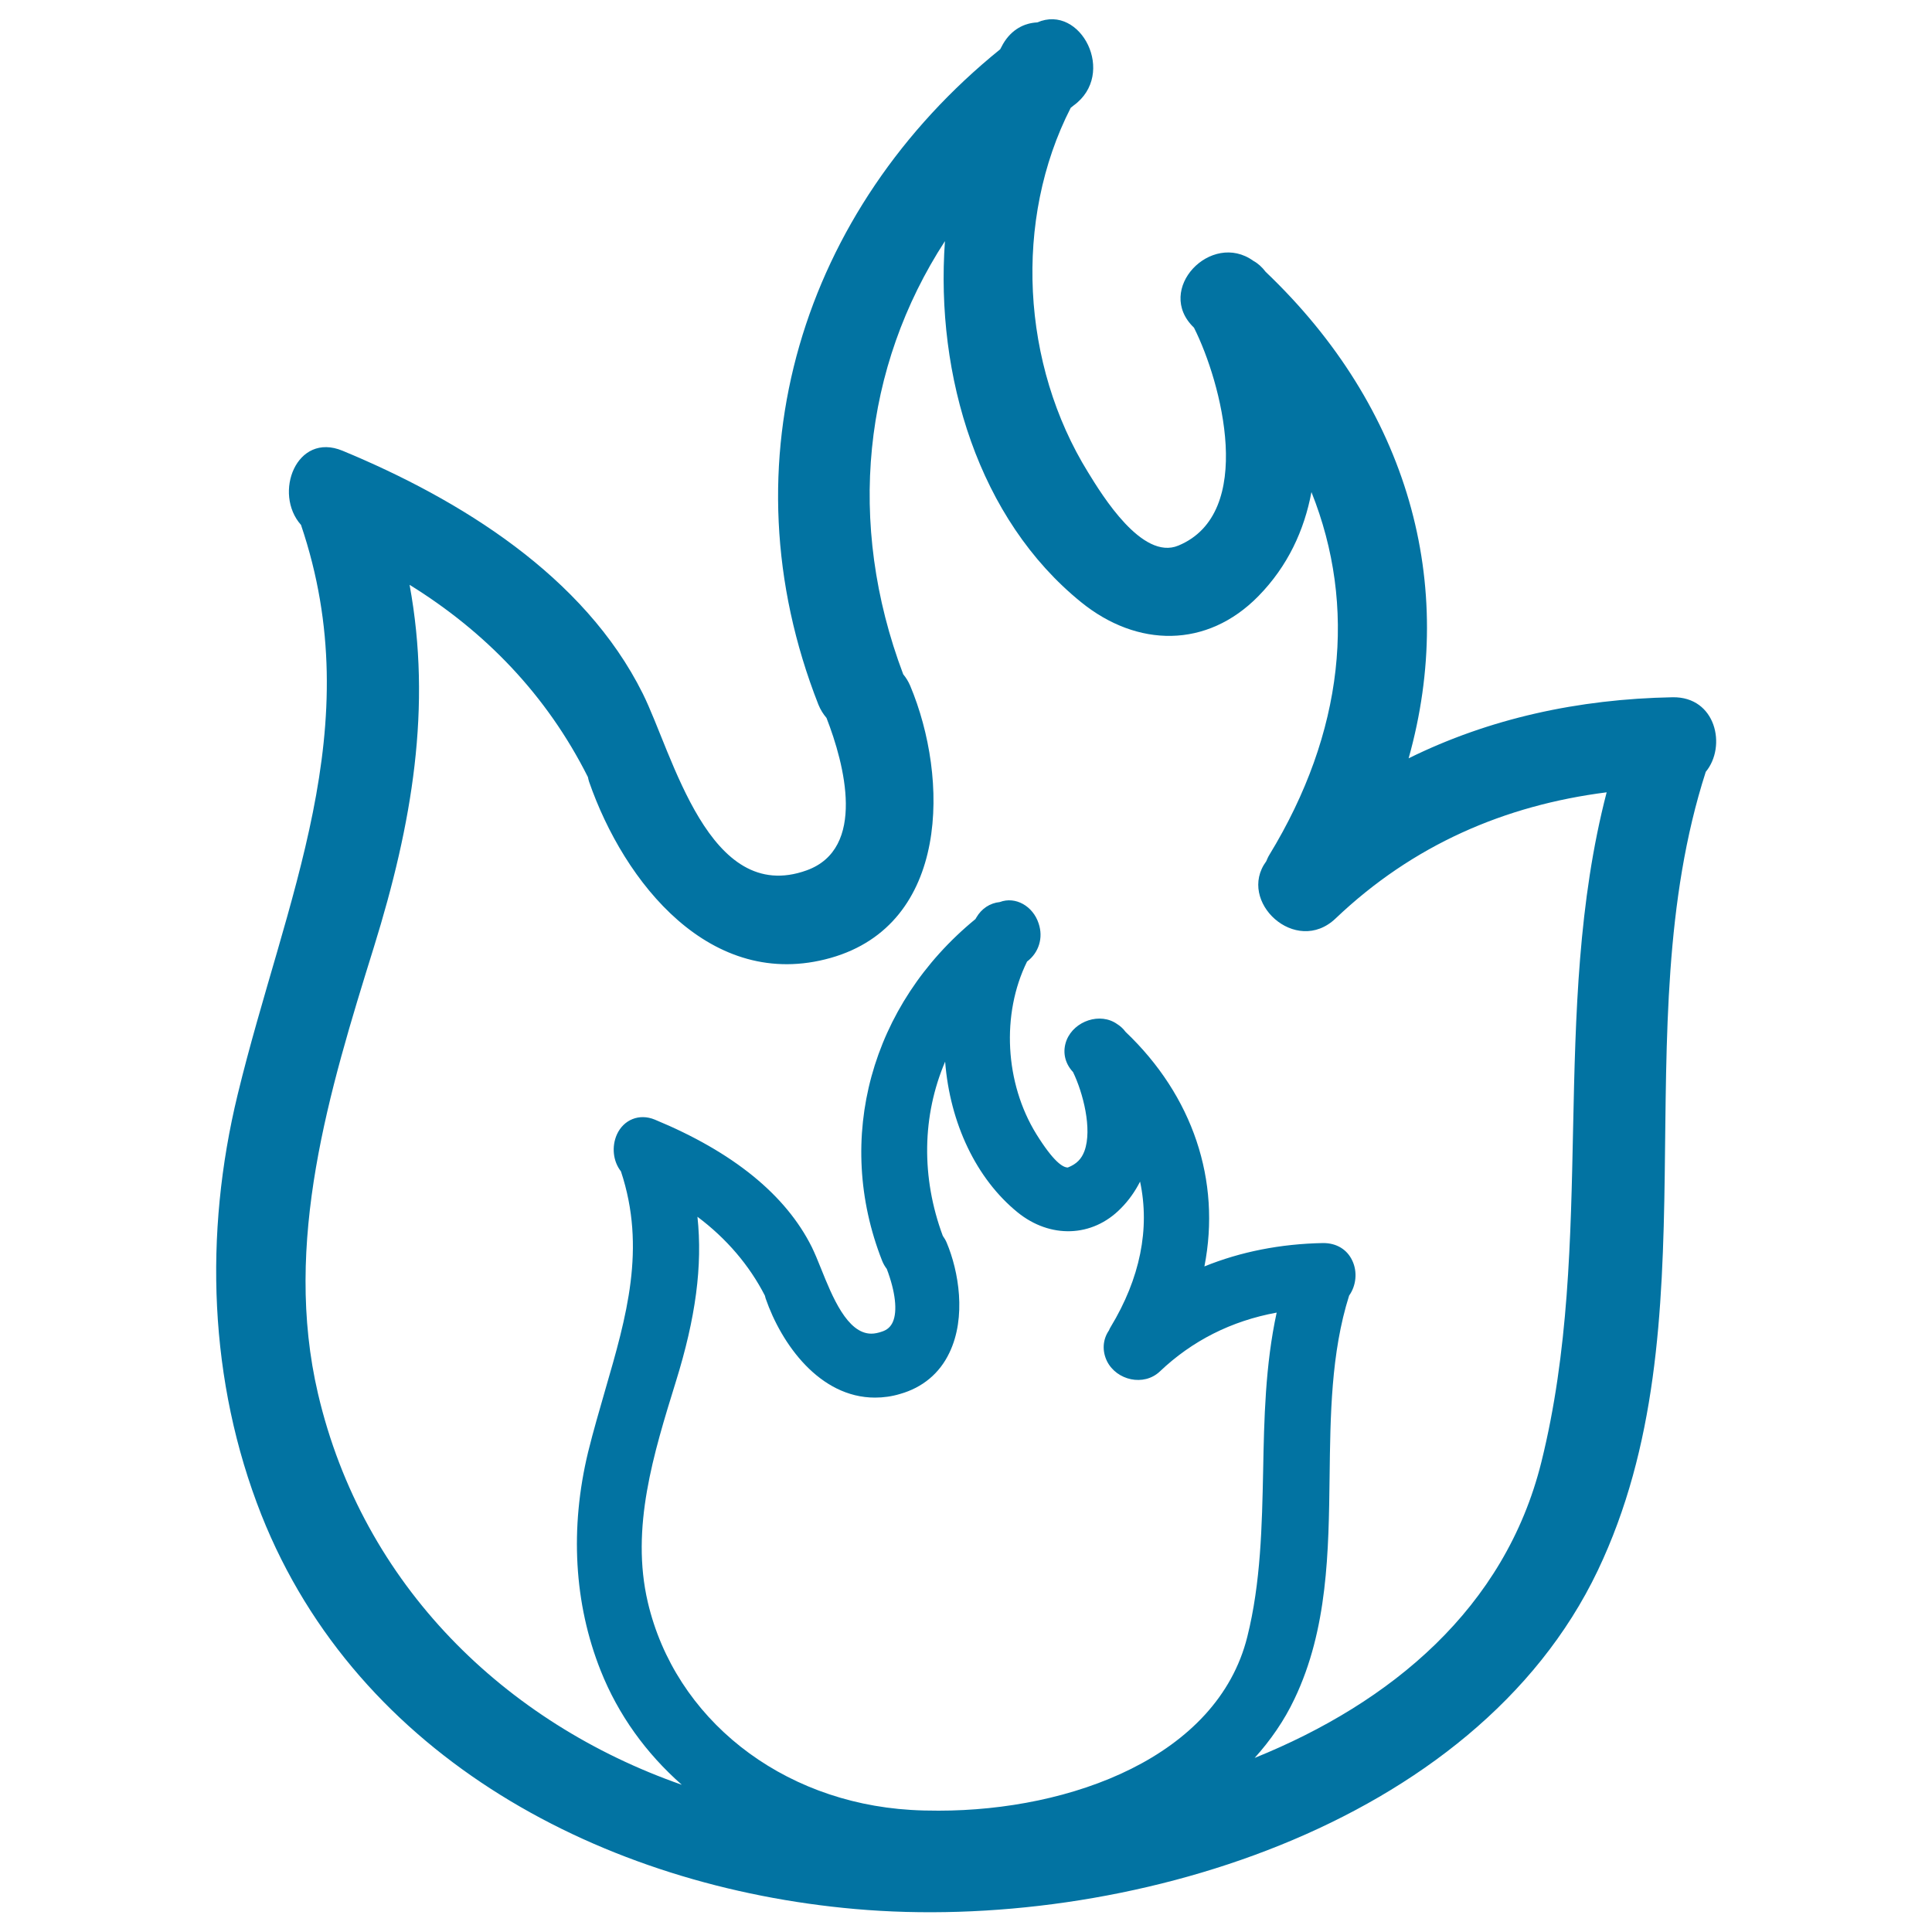
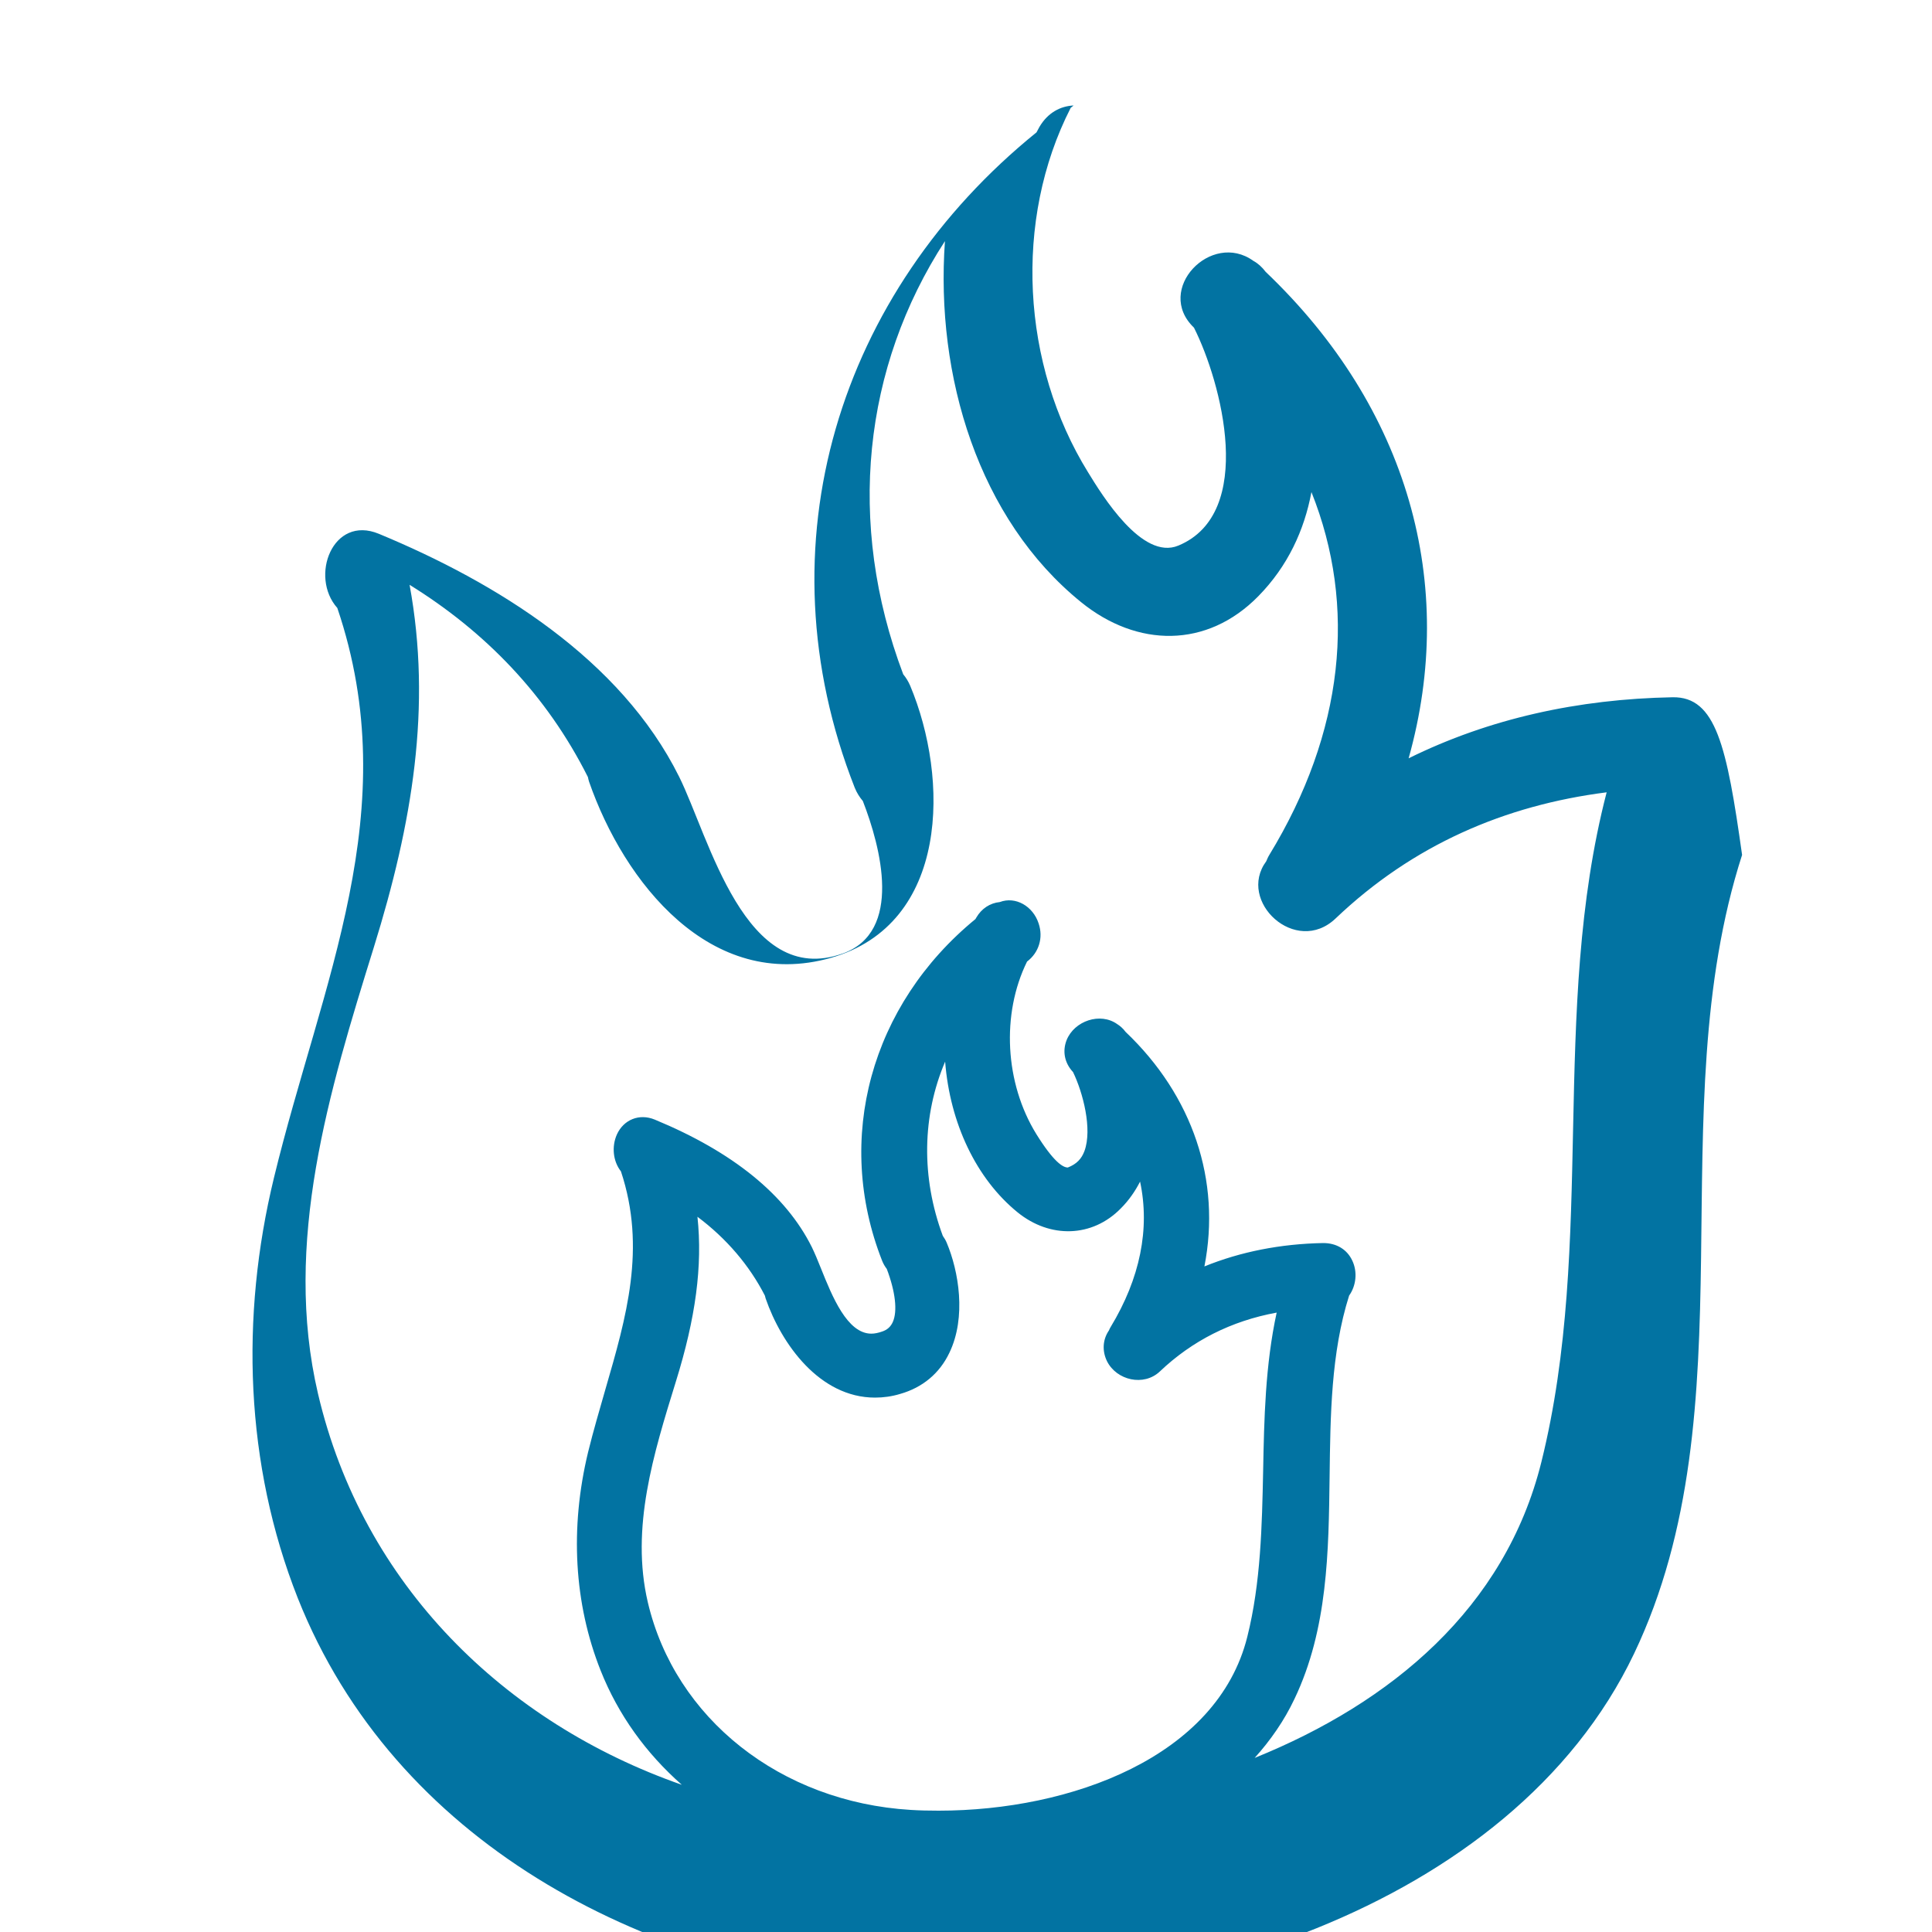
<svg xmlns="http://www.w3.org/2000/svg" viewBox="0 0 1000 1000" style="fill:#0273a2">
  <title>Fire Hand Drawn Flames Outlines SVG icon</title>
  <g>
    <g>
-       <path d="M865.7,360.9c-48.8,0.9-94.9,11-136.6,31.6c25.3-90.1-0.1-181.4-74-251.8c-1.9-2.5-4-4.4-6.4-5.7c-21.8-15.7-51.3,14.9-30.7,34.6c14.2,28.2,32.2,96.1-8.1,112.8c-18.7,7.8-39.4-26-46.7-37.9c-34.5-55.7-38.7-130.6-9-188.7c0.5-0.4,1-0.8,1.5-1.2c22.5-16.3,3.7-52.8-18.8-43c-6.7,0.3-13.3,3.6-17.7,11.1c-0.5,0.9-1,1.9-1.5,2.8c-102.2,82.7-143.6,213.3-94.1,339.2c1.1,2.7,2.5,4.9,4.2,6.9c9.3,23.9,20.8,67.7-10.3,78.9c-50.8,18.3-69.2-60.1-84.8-91.5c-30.3-60.9-94.6-100.5-155.4-125.7c-23.9-9.9-36,22.1-21.5,38.4c35.5,104.9-8.2,193.5-32.8,294.9c-17.5,72-15,148.4,12.3,217.5c50.1,126.2,177.8,192.6,307.3,204c138,12.2,320.8-42,384.4-175.2c60.9-127.7,12.9-279.9,55.9-413.4C893.8,386.3,888.2,360.5,865.7,360.9z M361,629.8c15.1,11.3,26.9,25.2,34.9,40.8l0.4,1.5c8.2,23.7,28,51.3,56.6,51.3c4.3,0,8.7-0.6,13-1.9c11.6-3.3,20.4-10.6,25.5-21.3c8.9-18.5,4.8-42.3-1.4-57c-0.5-1.2-1.2-2.4-2-3.5c-11.3-30.4-10.7-62.3,1.2-90.2c2.5,31.9,16.1,60.6,37.5,78c16.9,13.7,38.7,13,53.4-2c4.1-4.1,7.4-8.8,10-13.9c5.2,24.4,0,50.1-15.2,75.2c-0.4,0.6-0.6,1.1-0.9,1.8c-3.3,4.8-3.6,10.7-1,16c5,9.9,19,13.1,27.3,5.3c16.7-15.9,37-26.2,60.5-30.5c-5.9,27.2-6.5,55-7,81.9c-0.6,28.4-1.2,57.9-8.2,85.9c-15.5,62.2-91.4,90-159.8,90c-5,0-9.8-0.1-14.5-0.4c-67.3-4.1-121.9-47.3-136-107.5c-9-38.5,3-76.9,14.5-114.1C360.1,682.1,363.7,655.2,361,629.8z M797.8,756.8c-18.8,75.6-77.7,124.5-148.4,153.1c8.2-9.1,15.3-19.3,20.6-30.5c17.3-36.2,17.7-76.4,18.2-115.2c0.4-31.4,0.7-63.9,10.1-93.6c3.7-5.2,4.4-12.4,1.6-18.2c-2.7-5.7-8.1-9-15-9c0,0,0,0,0,0c-22.1,0.4-42.8,4.5-61.5,12.1c8.7-44.4-6-88.3-40.8-121.4c-1.3-1.8-3-3.2-4.3-4c-8.8-6.3-22.2-1.7-26.2,8.2c-2.3,5.8-1.1,11.9,3.3,16.6c5.1,10.5,10.1,29.5,5.9,40.9c-1.5,4-4,6.7-8.6,8.5c-2.6,0-7.4-3-16.3-17.3c-16.3-26.4-18.2-62.1-4.8-89.3c6.1-4.6,8.5-12.3,6-19.7c-2.9-9-12-14.2-20.1-11.1c-5.1,0.5-9.5,3.4-12.2,8.1l-0.4,0.7c-54.2,44.4-73.2,113.7-48.3,176.9c0.6,1.5,1.4,2.9,2.4,4.2c4.5,11.9,5.6,21.9,3.1,27.5c-1.1,2.4-2.8,4-5.5,4.9c-2,0.7-3.9,1.1-5.6,1.1c-12.5,0-20.3-19.4-26-33.6c-1.7-4.3-3.3-8.1-4.8-11.2c-13.5-27.1-40.9-49.3-81.3-66c-8-3.3-16.1,0-19.6,7.7c-2.8,6.3-2,13.9,2.1,19.1c13.2,39.8,2.8,75.4-8.1,113c-3,10.5-6.2,21.3-8.9,32.3c-9.5,39.3-7.3,78.4,6.5,113.1c9.1,22.9,23.5,42.8,42,59.1c-91.5-32-165.1-103.3-188.3-202.4c-18.3-78.2,5.8-156.8,28.9-231.1c19.9-64.1,30.1-124.4,18.5-187.6c39.1,24.2,70.9,56.9,92.3,99.5c0.2,0.8,0.3,1.6,0.6,2.4c18.1,52.1,62.9,108.8,125.1,91.2c61.6-17.5,61.2-93,41.1-140.9c-1-2.3-2.2-4.2-3.6-5.9c-29.6-78.4-20.7-159.1,21.6-224.2c-5,69.9,17.4,143.9,70.5,186.9c29,23.5,65.1,24,91.7-3.1c15.3-15.6,23.8-34.2,27.5-53.9c23.6,59,16.9,124.3-21.8,187.8c-0.7,1.1-1.1,2.2-1.6,3.3c-15.3,20.7,15.3,49.2,35.9,29.6c40-38.1,87.6-58.6,140.3-65.3C802.1,523.8,826.1,642.8,797.8,756.8z" />
+       <path d="M865.7,360.9c-48.8,0.9-94.9,11-136.6,31.6c25.3-90.1-0.1-181.4-74-251.8c-1.9-2.5-4-4.4-6.4-5.7c-21.8-15.7-51.3,14.9-30.7,34.6c14.2,28.2,32.2,96.1-8.1,112.8c-18.7,7.8-39.4-26-46.7-37.9c-34.5-55.7-38.7-130.6-9-188.7c0.5-0.4,1-0.8,1.5-1.2c-6.7,0.3-13.3,3.6-17.7,11.1c-0.5,0.9-1,1.9-1.5,2.8c-102.2,82.7-143.6,213.3-94.1,339.2c1.1,2.7,2.5,4.9,4.2,6.9c9.3,23.9,20.8,67.7-10.3,78.9c-50.8,18.3-69.2-60.1-84.8-91.5c-30.3-60.9-94.6-100.5-155.4-125.7c-23.9-9.9-36,22.1-21.5,38.4c35.5,104.9-8.2,193.5-32.8,294.9c-17.5,72-15,148.4,12.3,217.5c50.1,126.2,177.8,192.6,307.3,204c138,12.2,320.8-42,384.4-175.2c60.9-127.7,12.9-279.9,55.9-413.4C893.8,386.3,888.2,360.5,865.7,360.9z M361,629.8c15.1,11.3,26.9,25.2,34.9,40.8l0.4,1.5c8.2,23.7,28,51.3,56.6,51.3c4.3,0,8.7-0.6,13-1.9c11.6-3.3,20.4-10.6,25.5-21.3c8.9-18.5,4.8-42.3-1.4-57c-0.5-1.2-1.2-2.4-2-3.5c-11.3-30.4-10.7-62.3,1.2-90.2c2.5,31.9,16.1,60.6,37.5,78c16.9,13.7,38.7,13,53.4-2c4.1-4.1,7.4-8.8,10-13.9c5.2,24.4,0,50.1-15.2,75.2c-0.4,0.6-0.6,1.1-0.9,1.8c-3.3,4.8-3.6,10.7-1,16c5,9.9,19,13.1,27.3,5.3c16.7-15.9,37-26.2,60.5-30.5c-5.9,27.2-6.5,55-7,81.9c-0.6,28.4-1.2,57.9-8.2,85.9c-15.5,62.2-91.4,90-159.8,90c-5,0-9.8-0.1-14.5-0.4c-67.3-4.1-121.9-47.3-136-107.5c-9-38.5,3-76.9,14.5-114.1C360.1,682.1,363.7,655.2,361,629.8z M797.8,756.8c-18.8,75.6-77.7,124.5-148.4,153.1c8.2-9.1,15.3-19.3,20.6-30.5c17.3-36.2,17.7-76.4,18.2-115.2c0.4-31.4,0.7-63.9,10.1-93.6c3.7-5.2,4.4-12.4,1.6-18.2c-2.7-5.7-8.1-9-15-9c0,0,0,0,0,0c-22.1,0.4-42.8,4.5-61.5,12.1c8.7-44.4-6-88.3-40.8-121.4c-1.3-1.8-3-3.2-4.3-4c-8.8-6.3-22.2-1.7-26.2,8.2c-2.3,5.8-1.1,11.9,3.3,16.6c5.1,10.5,10.1,29.5,5.9,40.9c-1.5,4-4,6.7-8.6,8.5c-2.6,0-7.4-3-16.3-17.3c-16.3-26.4-18.2-62.1-4.8-89.3c6.1-4.6,8.5-12.3,6-19.7c-2.9-9-12-14.2-20.1-11.1c-5.1,0.5-9.5,3.4-12.2,8.1l-0.4,0.7c-54.2,44.4-73.2,113.7-48.3,176.9c0.6,1.5,1.4,2.9,2.4,4.2c4.5,11.9,5.6,21.9,3.1,27.5c-1.1,2.4-2.8,4-5.5,4.9c-2,0.7-3.9,1.1-5.6,1.1c-12.5,0-20.3-19.4-26-33.6c-1.7-4.3-3.3-8.1-4.8-11.2c-13.5-27.1-40.9-49.3-81.3-66c-8-3.3-16.1,0-19.6,7.7c-2.8,6.3-2,13.9,2.1,19.1c13.2,39.8,2.8,75.4-8.1,113c-3,10.5-6.2,21.3-8.9,32.3c-9.5,39.3-7.3,78.4,6.5,113.1c9.1,22.9,23.5,42.8,42,59.1c-91.5-32-165.1-103.3-188.3-202.4c-18.3-78.2,5.8-156.8,28.9-231.1c19.9-64.1,30.1-124.4,18.5-187.6c39.1,24.2,70.9,56.9,92.3,99.5c0.2,0.8,0.3,1.6,0.6,2.4c18.1,52.1,62.9,108.8,125.1,91.2c61.6-17.5,61.2-93,41.1-140.9c-1-2.3-2.2-4.2-3.6-5.9c-29.6-78.4-20.7-159.1,21.6-224.2c-5,69.9,17.4,143.9,70.5,186.9c29,23.5,65.1,24,91.7-3.1c15.3-15.6,23.8-34.2,27.5-53.9c23.6,59,16.9,124.3-21.8,187.8c-0.7,1.1-1.1,2.2-1.6,3.3c-15.3,20.7,15.3,49.2,35.9,29.6c40-38.1,87.6-58.6,140.3-65.3C802.1,523.8,826.1,642.8,797.8,756.8z" />
    </g>
  </g>
</svg>